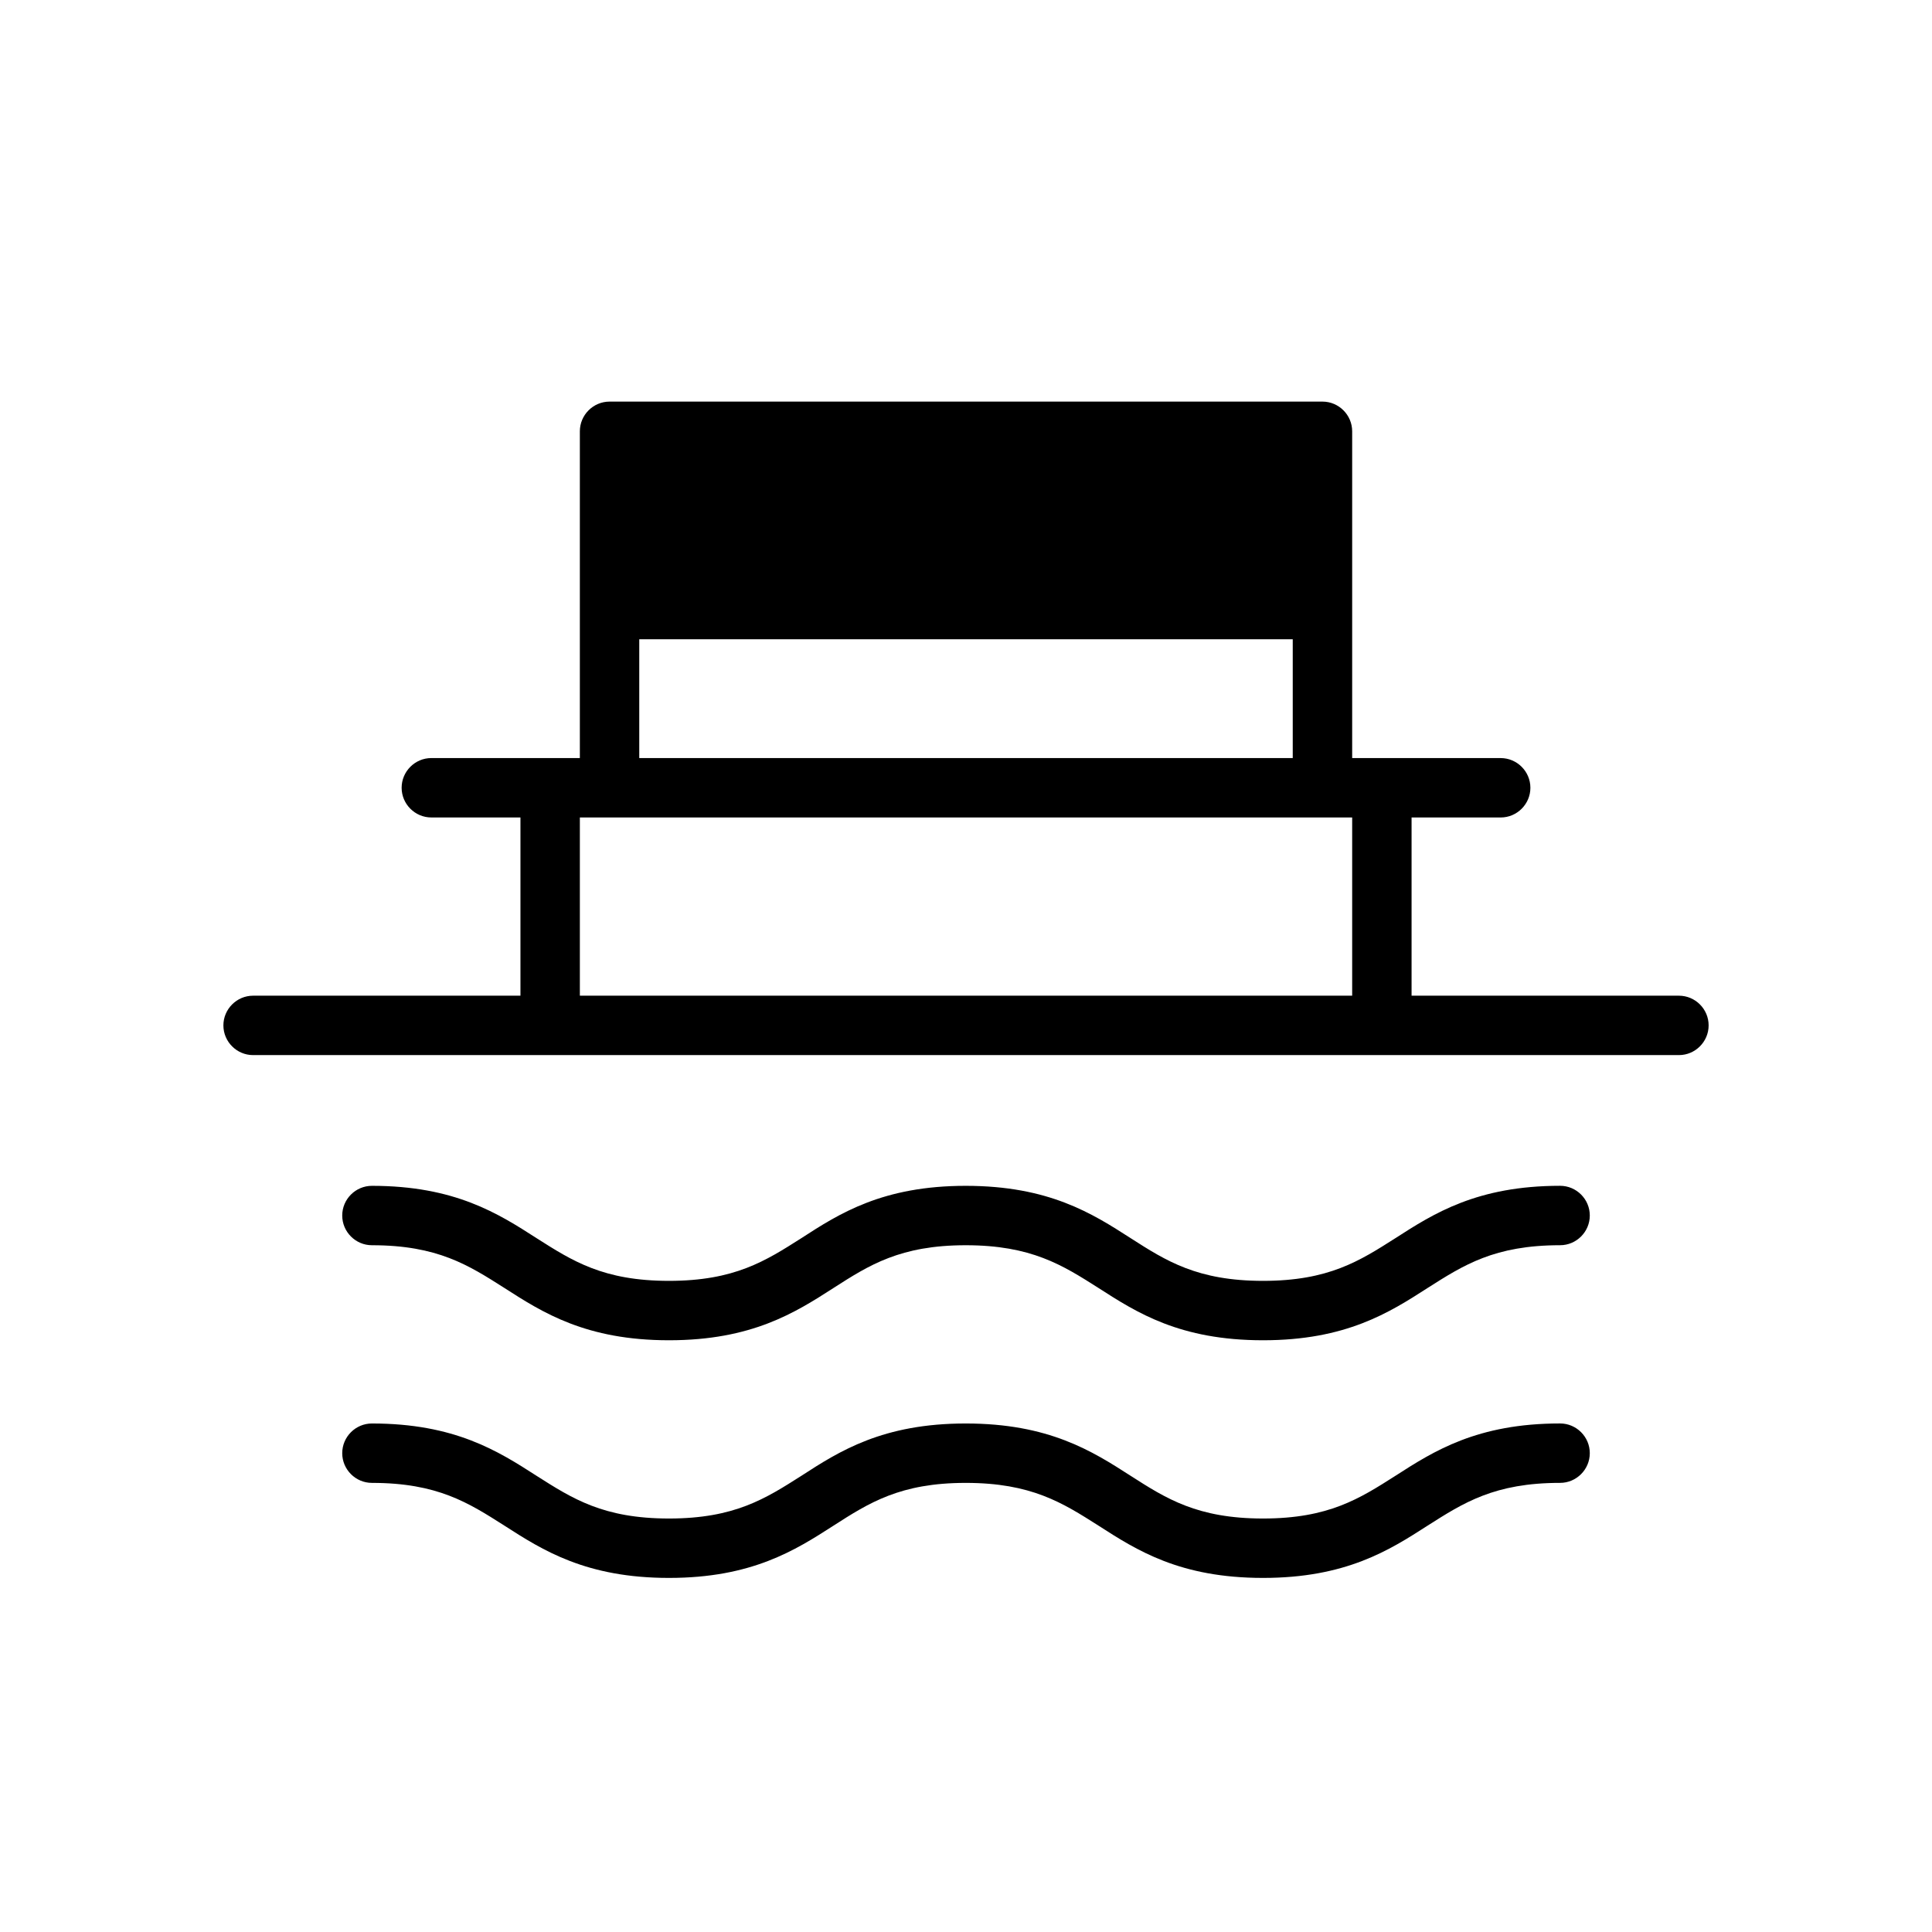
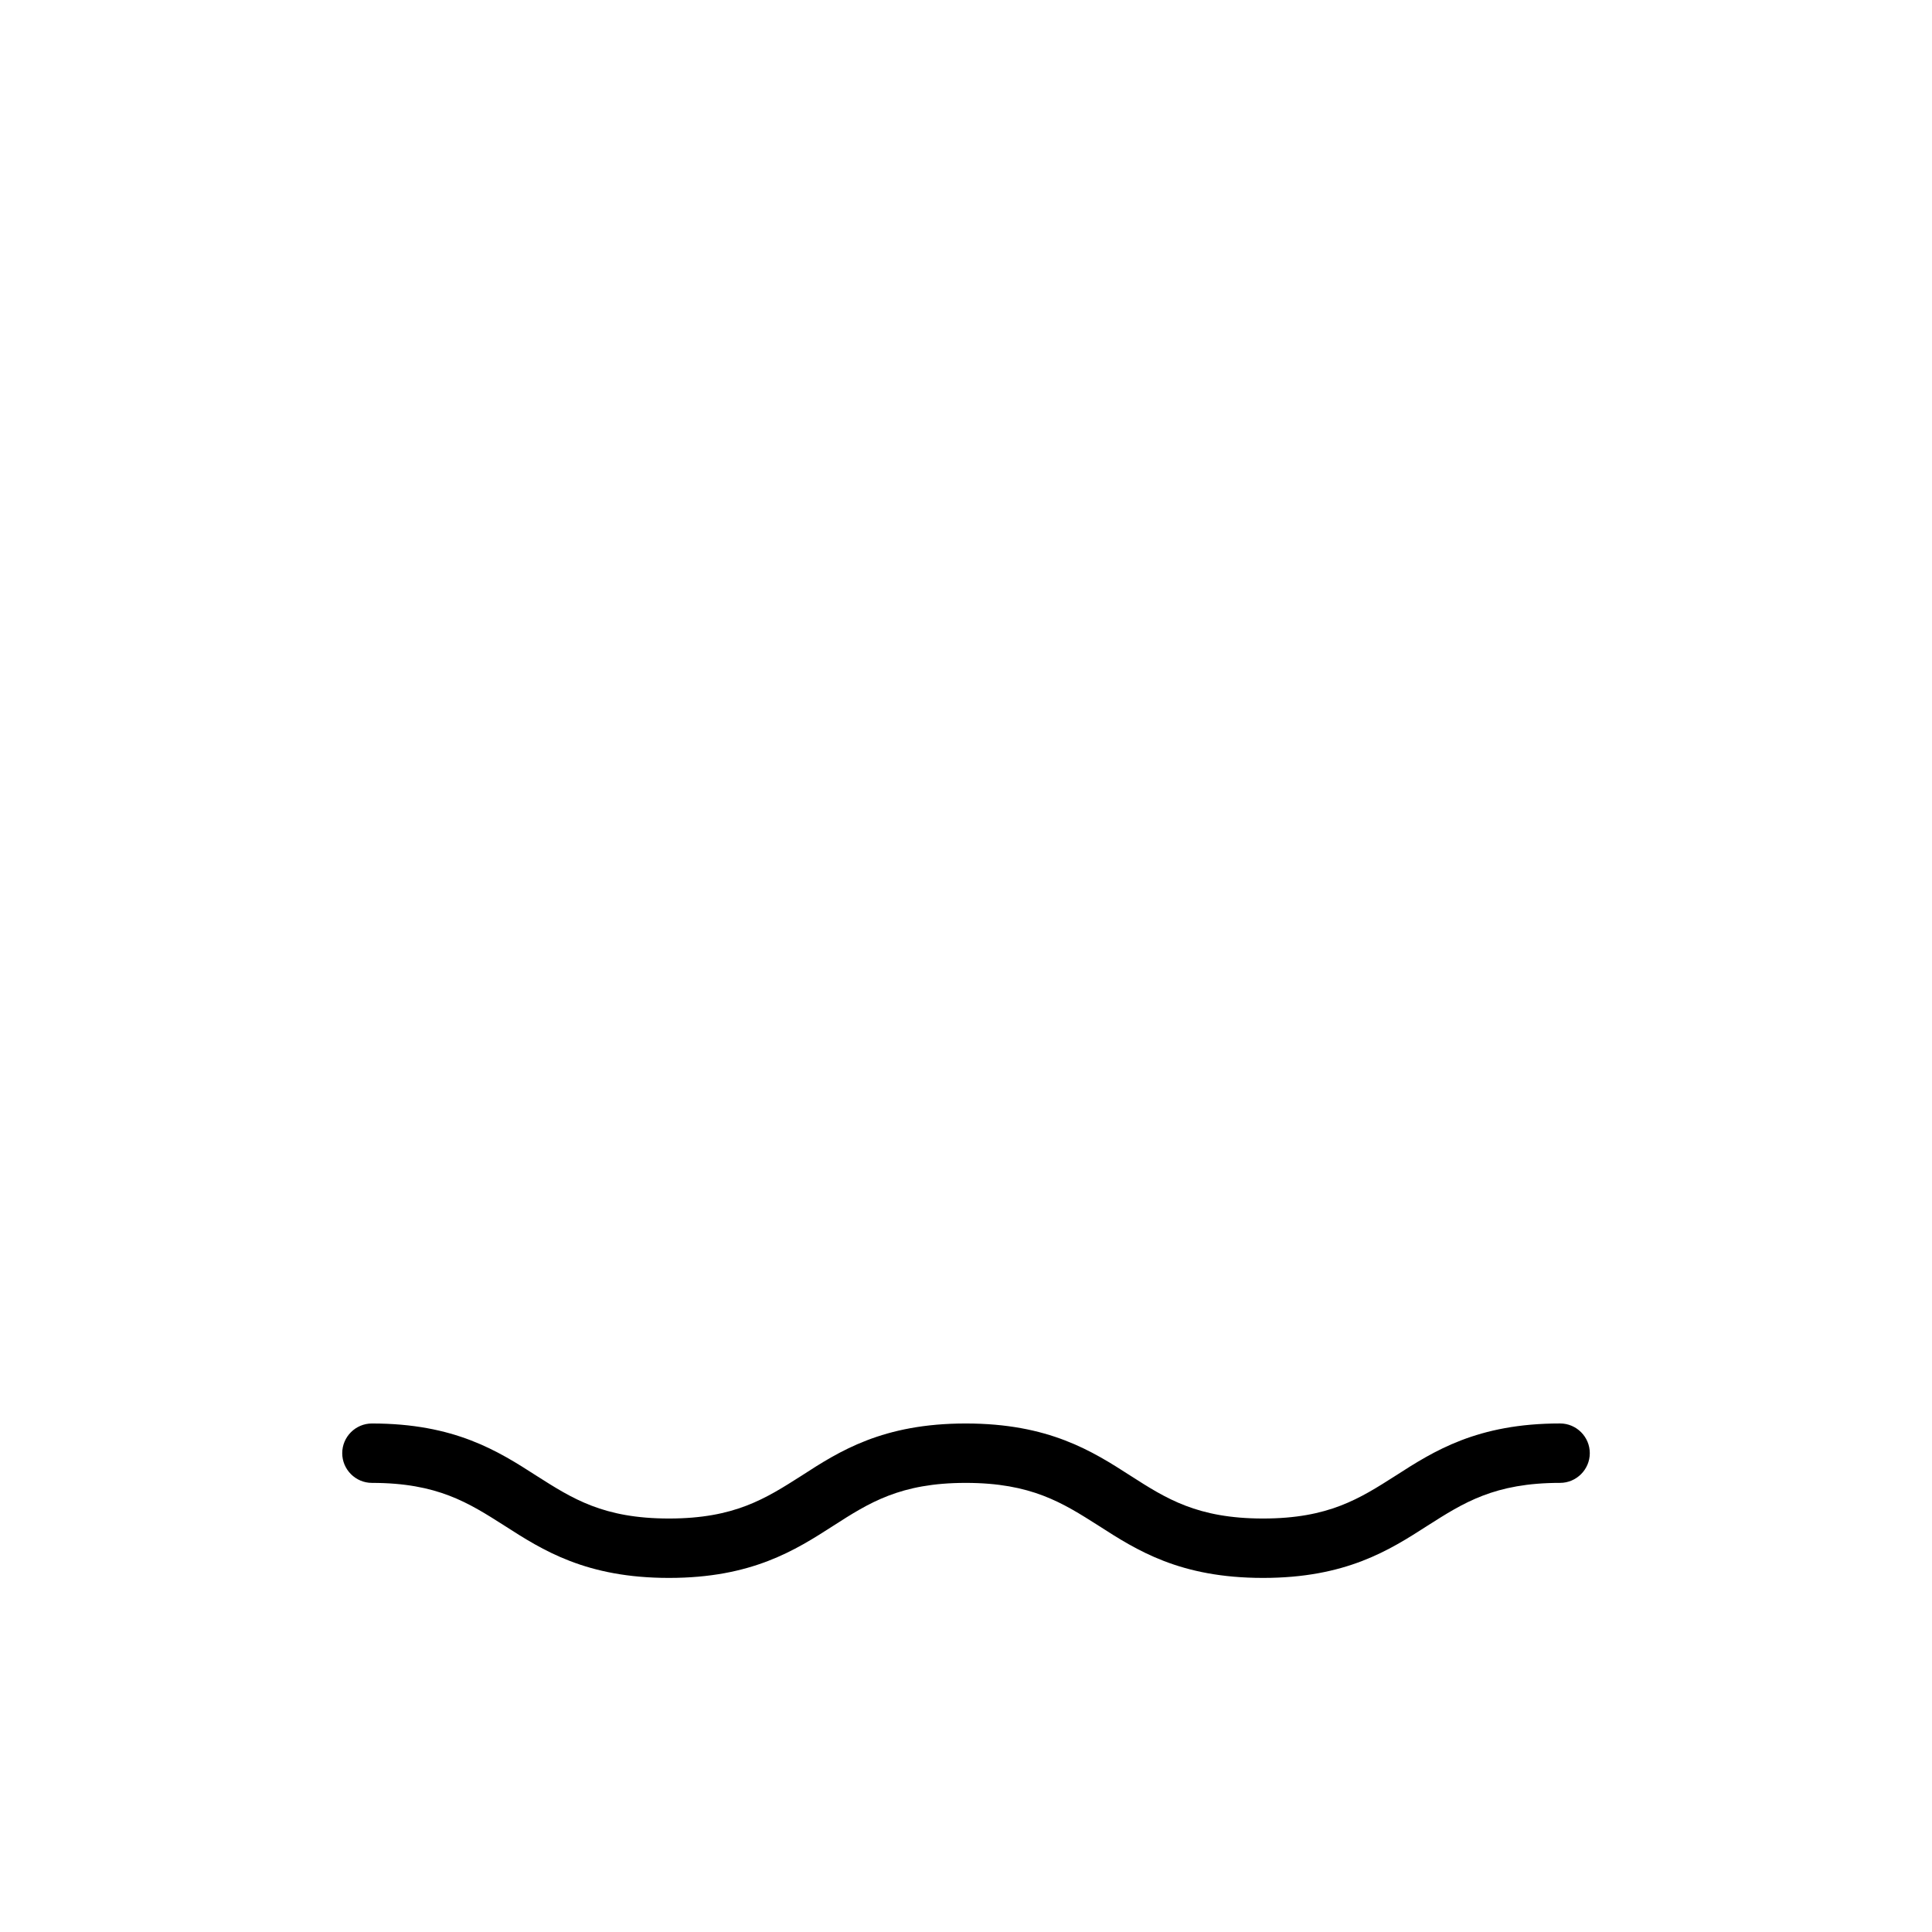
<svg xmlns="http://www.w3.org/2000/svg" fill="#000000" width="800px" height="800px" version="1.1" viewBox="144 144 512 512">
  <g>
-     <path d="m588.93 407.87h-70.848v-47.23h23.617c4.328 0 7.871-3.543 7.871-7.871s-3.543-7.871-7.871-7.871h-39.359v-86.598c0-4.328-3.543-7.871-7.871-7.871h-188.93c-4.328 0-7.871 3.543-7.871 7.871v86.594h-39.359c-4.328 0-7.871 3.543-7.871 7.871s3.543 7.871 7.871 7.871h23.617v47.23l-70.852 0.004c-4.328 0-7.871 3.543-7.871 7.871 0 4.328 3.543 7.871 7.871 7.871h377.86c4.328 0 7.871-3.543 7.871-7.871 0.004-4.328-3.539-7.871-7.871-7.871zm-275.52-94.465h173.18v31.488h-173.18zm188.93 94.465h-204.67v-47.23h204.67z" />
-     <path d="m557.44 458.25c-21.965 0-33.457 7.32-43.609 13.855-9.523 6.062-17.711 11.336-35.109 11.336s-25.664-5.273-35.109-11.328c-10.156-6.535-21.648-13.855-43.691-13.855-21.965 0-33.457 7.32-43.531 13.855-9.523 6.055-17.711 11.328-35.109 11.328-17.398 0-25.586-5.273-35.109-11.328-10.156-6.535-21.648-13.855-43.609-13.855-4.328 0-7.871 3.535-7.871 7.871 0 4.328 3.543 7.871 7.871 7.871 17.398 0 25.586 5.273 35.109 11.328 10.156 6.535 21.648 13.855 43.609 13.855 21.965 0 33.457-7.32 43.609-13.855 9.445-6.062 17.711-11.328 35.031-11.328 17.398 0 25.664 5.273 35.188 11.328 10.156 6.535 21.57 13.855 43.609 13.855 21.965 0 33.457-7.32 43.609-13.855 9.531-6.059 17.719-11.332 35.113-11.332 4.328 0 7.871-3.543 7.871-7.871 0.004-4.332-3.539-7.875-7.871-7.875z" />
    <path d="m557.44 521.23c-21.965 0-33.457 7.32-43.609 13.855-9.523 6.062-17.711 11.336-35.109 11.336s-25.664-5.273-35.109-11.328c-10.156-6.535-21.648-13.855-43.691-13.855-21.965 0-33.457 7.32-43.531 13.855-9.523 6.055-17.711 11.328-35.109 11.328-17.398 0-25.586-5.273-35.109-11.328-10.156-6.535-21.648-13.855-43.609-13.855-4.328 0-7.871 3.535-7.871 7.871 0 4.328 3.543 7.871 7.871 7.871 17.398 0 25.586 5.273 35.109 11.328 10.156 6.535 21.648 13.855 43.609 13.855 21.965 0 33.457-7.32 43.609-13.855 9.445-6.062 17.711-11.328 35.031-11.328 17.398 0 25.664 5.273 35.188 11.328 10.156 6.535 21.57 13.855 43.609 13.855 21.965 0 33.457-7.32 43.609-13.855 9.531-6.059 17.719-11.332 35.113-11.332 4.328 0 7.871-3.543 7.871-7.871 0.004-4.332-3.539-7.875-7.871-7.875z" />
  </g>
</svg>